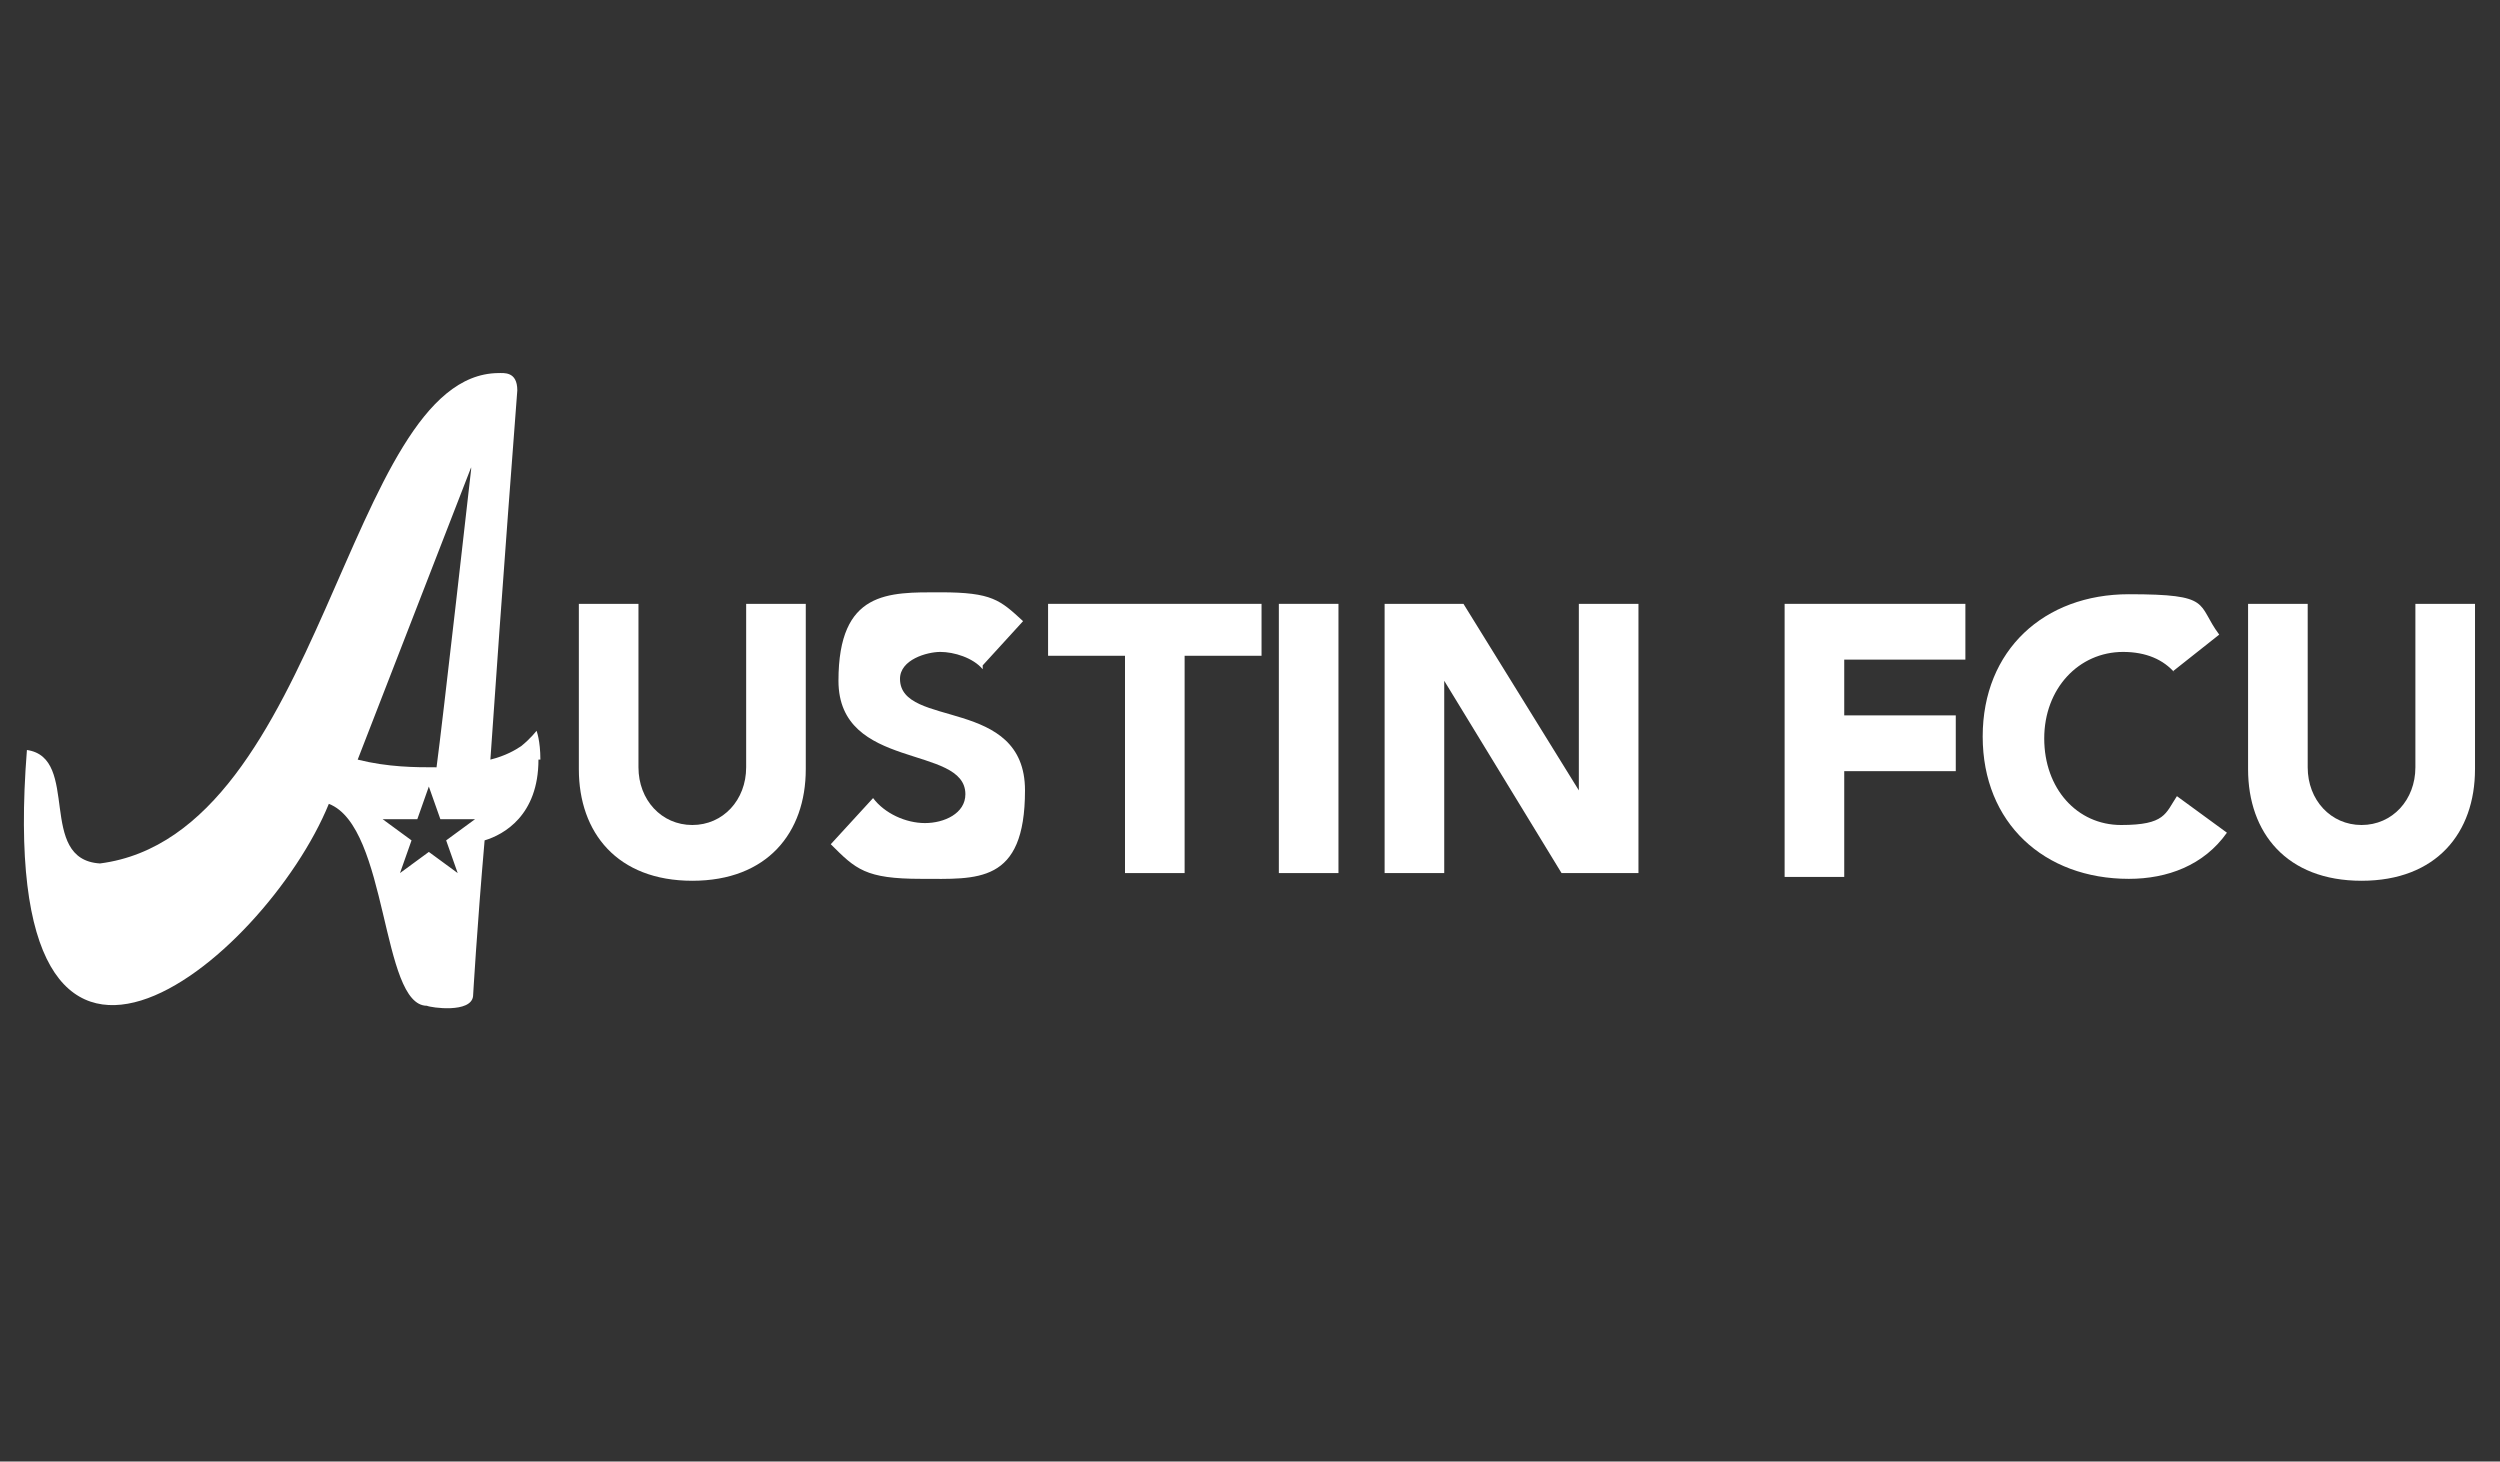
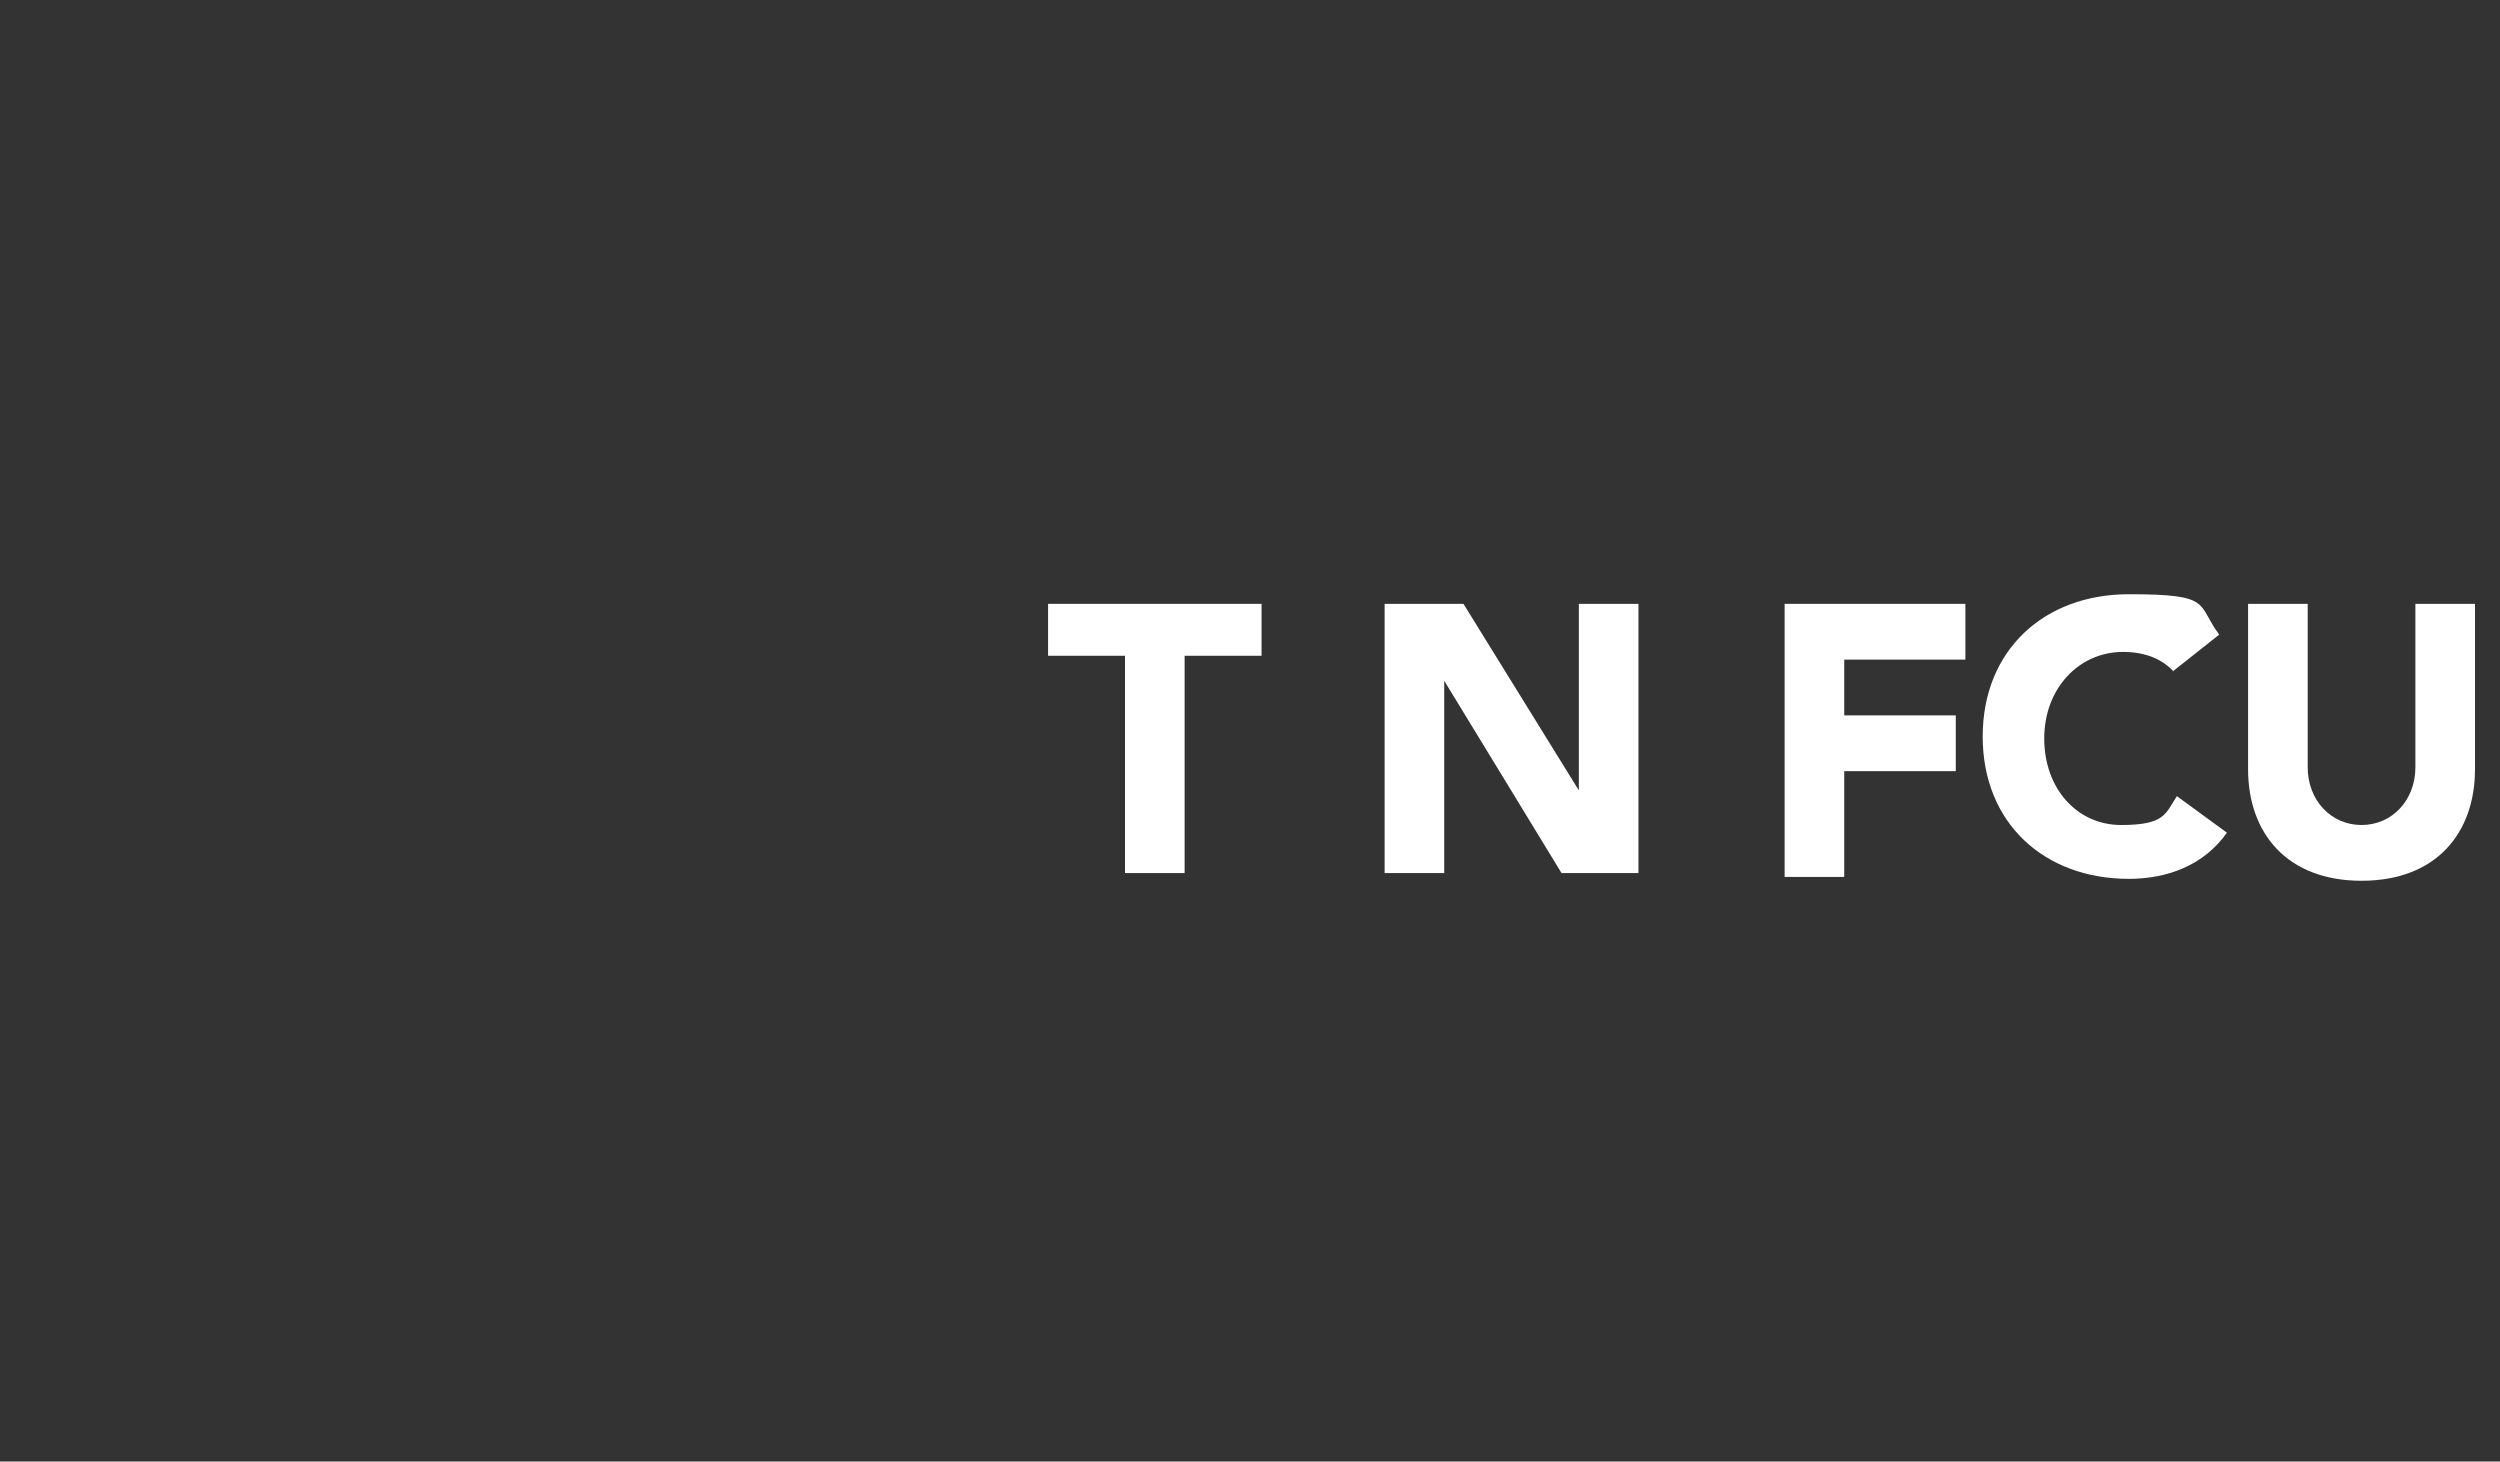
<svg xmlns="http://www.w3.org/2000/svg" width="130" height="76" version="1.1" viewBox="0 0 130 76">
  <rect x="0" y="0" width="130" height="76" fill="#333333" stroke="none" />
  <defs>
    <style>
      .cls-1 {
        fill: #fff;
      }

      .cls-2 {
        display: none;
        stroke: #fff;
        stroke-miterlimit: 10;
      }
    </style>
  </defs>
  <g>
    <g id="Layer_1">
-       <rect class="cls-2" x="-.2" y="-.1" width="130.5" height="76" />
      <path class="cls-1" d="M128.7,40c0,3.3-2,5.8-5.9,5.8s-5.9-2.5-5.9-5.8v-8.6h3.1v8.5c0,1.7,1.2,3,2.8,3s2.8-1.3,2.8-3v-8.5h3.1v8.6h0Z" />
      <path class="cls-1" d="M113.1,35c-.6-.7-1.5-1.1-2.7-1.1-2.3,0-4.1,1.9-4.1,4.5s1.7,4.5,4,4.5,2.3-.6,2.9-1.5l2.6,1.9c-1.2,1.7-3.1,2.4-5.1,2.4-4.4,0-7.6-2.9-7.6-7.4s3.2-7.4,7.6-7.4,3.5.5,4.7,2.1l-2.4,1.9h0Z" />
      <path class="cls-1" d="M92.8,31.4h9.4v2.9h-6.3v2.9h5.8v2.9h-5.8v5.5h-3.1v-14h0Z" />
      <path class="cls-1" d="M71.9,31.4h4.2l6,9.7h0v-9.7h3.1v14h-4l-6.1-10h0v10h-3.1v-14Z" />
-       <path class="cls-1" d="M66.5,31.4h3.1v14h-3.1v-14Z" />
      <path class="cls-1" d="M58.5,34.1h-4v-2.7h11.1v2.7h-4v11.3h-3.1v-11.3Z" />
-       <path class="cls-1" d="M51.1,34.8c-.5-.6-1.5-.9-2.2-.9s-2.1.4-2.1,1.4c0,2.6,6.5.9,6.5,5.8s-2.5,4.6-5.4,4.6-3.4-.5-4.7-1.8l2.2-2.4c.6.8,1.7,1.3,2.7,1.3s2.1-.5,2.1-1.5c0-2.6-6.6-1.2-6.6-5.9s2.6-4.6,5.3-4.6,3.1.4,4.3,1.5l-2.1,2.3h0Z" />
-       <path class="cls-1" d="M41.9,40c0,3.3-2,5.8-5.9,5.8s-5.9-2.5-5.9-5.8v-8.6h3.1v8.5c0,1.7,1.2,3,2.8,3s2.8-1.3,2.8-3v-8.5h3.1v8.6h0Z" />
-       <path class="cls-1" d="M28.1,39.5c0-1-.2-1.5-.2-1.5,0,0-.3.4-.8.8-.3.2-.8.5-1.6.7,0,0,0,0,0,0,.6-8.8,1.4-19.2,1.4-19.2,0-1-.7-.9-1-.9-7.9.1-9.1,24-20.7,25.5-3.3-.2-1-5.5-3.8-5.9-1.8,22.9,12.4,10.9,15.7,2.8,3.1,1.2,2.7,10.5,5.1,10.5.2.1,2.3.4,2.4-.5,0,0,.2-3.5.6-8.1,1-.3,2.8-1.3,2.8-4.2h0ZM24.5,24.4s-1.5,13.3-1.8,15.5c-1.1,0-2.5,0-4.1-.4l5.9-15.2ZM23.2,43.7l.6,1.7-1.5-1.1-1.5,1.1.6-1.7-1.5-1.1h1.8l.6-1.7.6,1.7h1.8l-1.5,1.1Z" />
    </g>
  </g>
</svg>